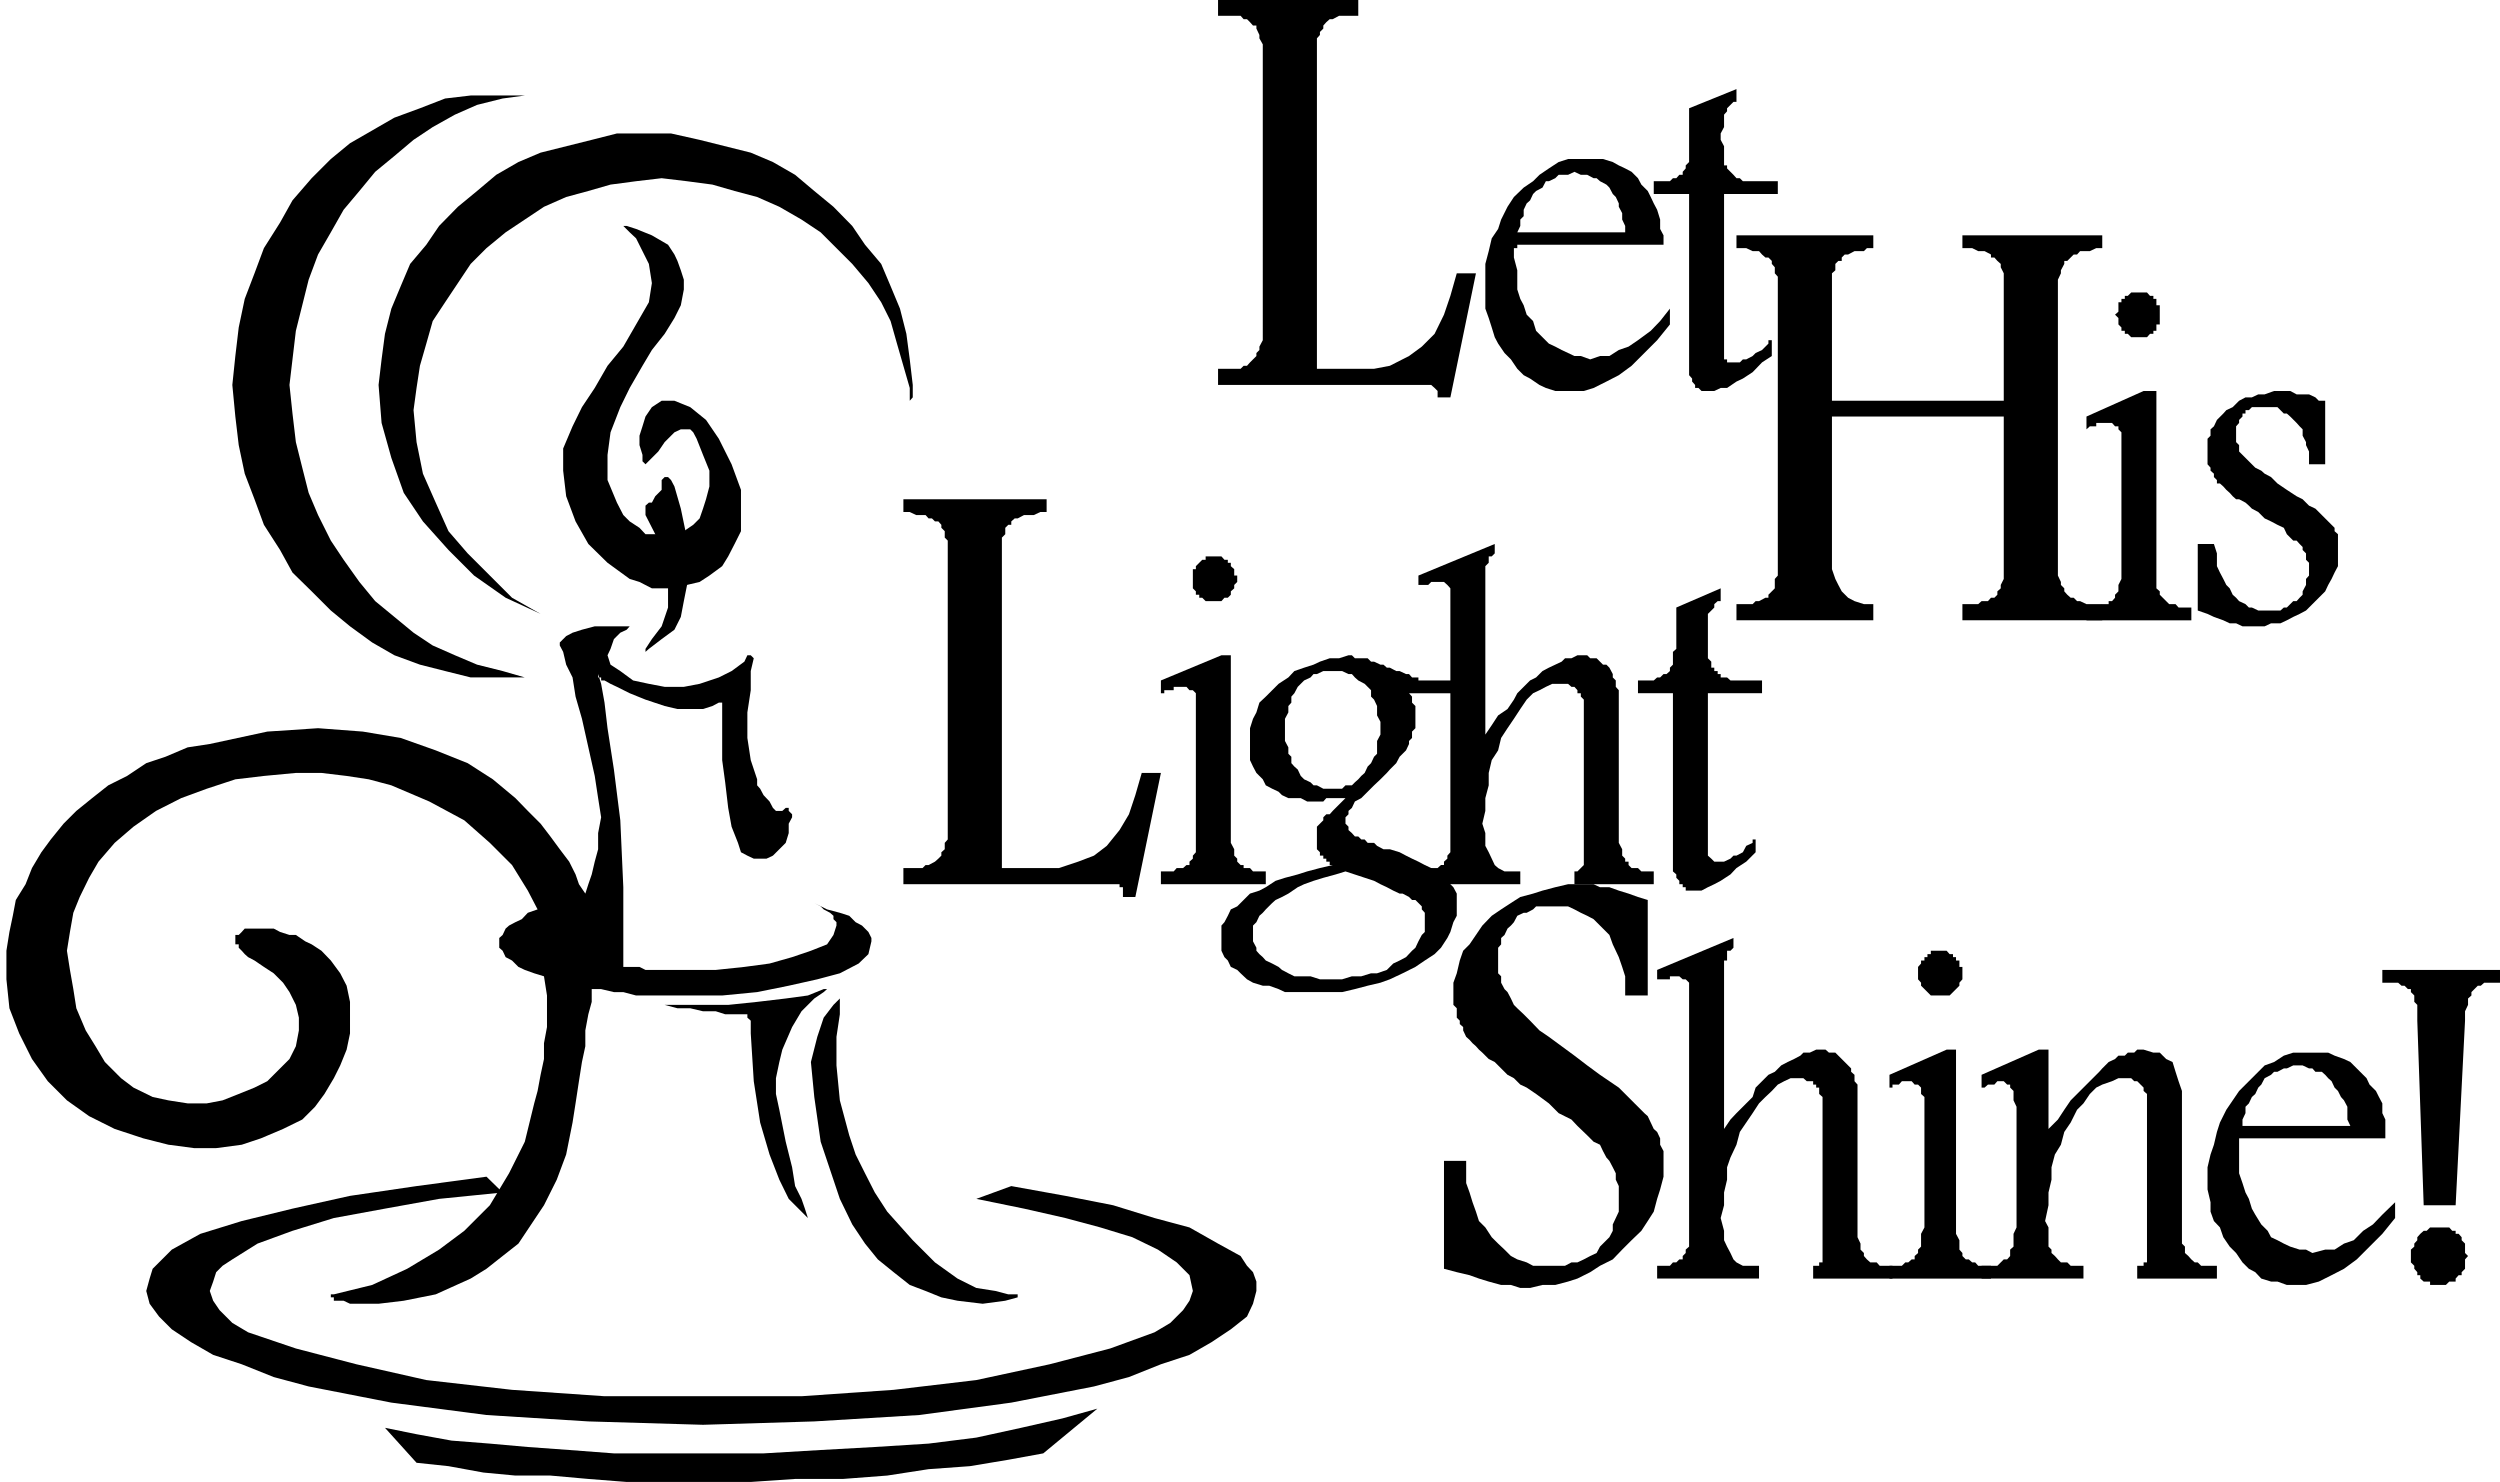
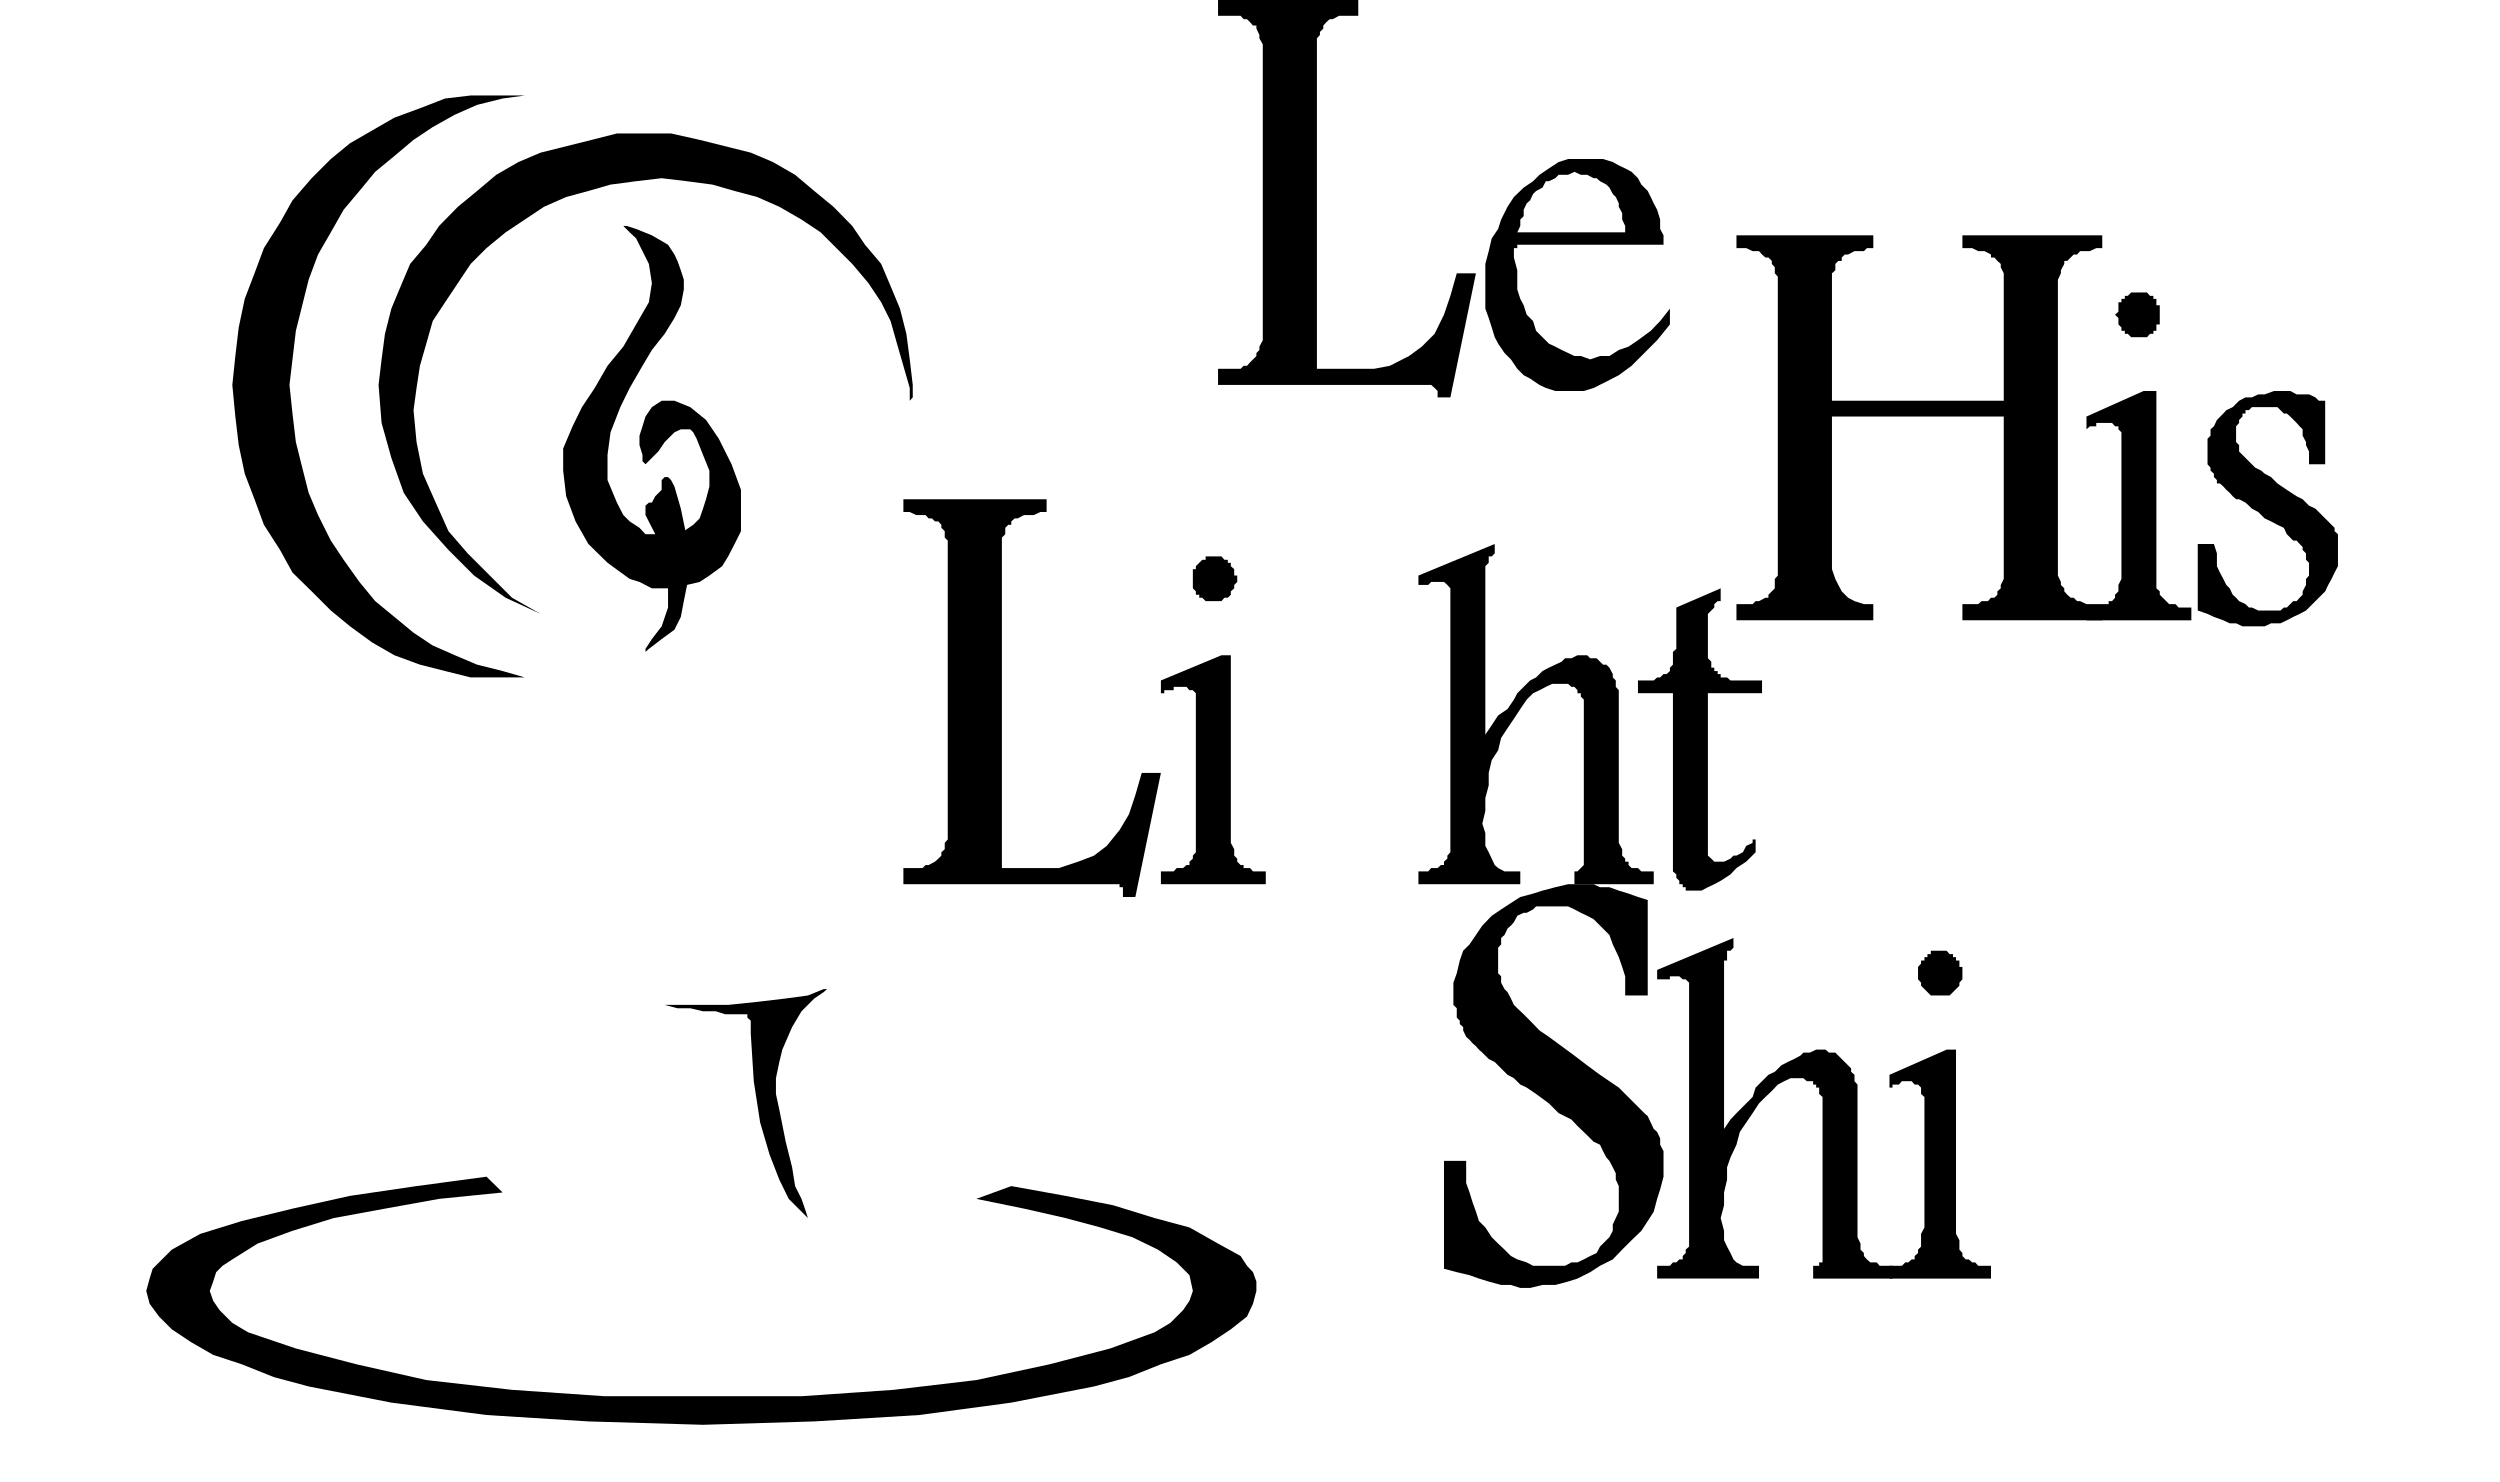
<svg xmlns="http://www.w3.org/2000/svg" width="251.339" height="148.989" fill-rule="evenodd" stroke-linecap="round" preserveAspectRatio="none" viewBox="0 0 6650 3942">
  <style>.pen1{stroke:none}.brush1{fill:#000}</style>
  <path d="m1007 1024 8-68 9-68 17-67 25-60 25-59 43-51 34-50 50-51 51-42 51-43 59-34 59-25 68-17 68-17 67-17h144l76 17 68 17 68 17 59 25 59 34 51 43 51 42 50 51 34 50 43 51 25 59 25 60 17 67 9 68 8 68v33l-8 9v42-76l-17-59-17-59-17-60-25-50-34-51-43-51-42-42-42-42-51-34-59-34-59-26-60-16-59-17-68-9-67-8-68 8-68 9-59 17-59 16-59 26-51 34-51 34-51 42-42 42-34 51-34 51-33 50-17 60-17 59-9 59-8 59 8 85 17 84 34 77 34 76 51 59 59 59 59 59 76 43-93-43-84-59-68-68-68-76-51-76-33-93-26-93-8-101z" class="pen1 brush1" />
  <path d="m618 1024 8-77 9-76 16-76 26-68 25-67 43-68 33-59 51-59 51-51 51-42 59-34 59-34 68-25 67-26 68-8h144l-59 8-68 17-59 26-59 33-51 34-51 43-51 42-42 51-42 50-34 60-34 59-25 67-17 68-17 68-9 76-8 68 8 76 9 76 17 68 17 67 25 59 34 68 34 51 42 59 42 51 51 42 51 42 51 34 59 26 59 25 68 17 59 17h-144l-68-17-67-17-68-25-59-34-59-43-51-42-51-51-51-50-33-60-43-67-25-68-26-68-16-76-9-76-8-84zm1235 143-9-17-8-8h-25l-17 8-26 26-17 25-17 17-17 17-8-8v-17l-8-26v-25l8-25 8-26 17-25 26-17h34l42 17 42 34 34 50 34 68 25 68v110l-17 34-17 33-16 26-34 25-26 17-34 8-25 9h-68l-33-17-26-8-59-43-51-50-34-60-25-67-8-68v-59l25-59 25-51 34-51 34-59 42-51 34-59 34-59 8-51-8-51-17-34-17-34-17-16-17-17h9l25 8 42 17 43 25 17 26 8 17 9 25 8 25v26l-8 42-17 34-26 42-34 43-25 42-34 59-25 51-26 67-8 60v67l25 60 17 33 17 17 26 17 16 17h77l25-8 25-17 17-17 9-26 8-25 9-34v-42l-17-42-17-43z" class="pen1 brush1" />
  <path d="M1717 1370v-25l9-8h8l9-17 17-17v-26l8-8h9l8 8 9 17 17 59 16 77 9 84-17 85-8 42-17 34-34 25-34 26-9 8v-8l17-26 26-34 17-50v-102l-17-42-17-51-26-51zm973 1785 144 26 127 25 110 34 93 25 76 43 60 33 17 26 16 17 9 25v25l-9 34-16 34-43 34-51 34-59 34-76 25-85 34-93 25-220 43-245 33-279 17-296 9-305-9-271-17-253-33-220-43-93-25-85-34-76-25-59-34-51-34-34-34-25-34-9-34 9-33 8-26 25-25 26-26 76-42 110-34 135-33 153-34 177-26 186-25 43 42-169 17-144 26-136 25-110 34-93 34-67 42-26 17-17 17-8 25-9 25 9 26 17 25 34 34 42 25 127 43 161 42 186 42 228 26 246 17h524l245-17 220-26 195-42 161-42 118-43 42-25 34-34 17-25 9-26-9-42-34-34-50-34-68-33-85-26-93-25-110-25-127-26 93-34z" class="pen1 brush1" />
-   <path d="m2775 3866-93 17-102 17-110 8-110 17-118 9h-127l-118 8h-330l-102-8-101-9h-93l-85-8-93-17-85-9-84-93 84 17 93 17 102 8 101 9 110 8 119 9h398l152-9 144-8 143-9 127-16 119-26 110-25 93-26-144 119zm-609-1464 17 9 8 8 17 9 9 8v9l8 8v9l-8 25-17 25-43 17-50 17-60 17-67 9-76 8h-187l-16-8h-43v-212l-8-178-17-135-17-110-8-68-9-50-8-26v9h8v8h9l16 9 17 8 34 17 42 17 51 17 34 8h68l25-8 17-9h9v153l8 59 8 68 9 50 17 43 8 25 17 9 17 8h34l17-8 17-17 17-17 8-26v-25l9-17v-8l-9-9v-8h-8l-9 8h-17l-8-8-9-17-16-17-9-17-8-9v-16l-17-51-9-59v-68l9-59v-51l8-34-8-8h-9l-8 17-34 25-34 17-51 17-42 8h-51l-42-8-42-9-34-25-26-17-8-25 8-17 9-26 17-17 17-8 8-9h-93l-34 9-25 8-17 9-8 8-9 9v8l9 17 8 34 17 34 8 51 17 59 17 76 17 76 9 59 8 51-8 42v43l-9 33-8 34-9 26-8 25-17-25-9-26-17-34-25-33-25-34-26-34-34-34-33-34-60-50-67-43-85-34-93-33-101-17-119-9-135 9-153 33-59 9-59 25-51 17-51 34-50 25-43 34-42 34-34 34-34 42-25 34-25 42-17 43-26 42-8 42-9 43-8 50v76l8 77 26 67 34 68 42 59 51 51 59 42 68 34 76 25 67 17 68 9h59l68-9 51-17 59-25 51-25 34-34 25-34 25-42 17-34 17-42 9-43v-84l-9-43-17-33-25-34-25-26-26-17-17-8-25-17h-17l-25-8-17-9h-77l-8 9-8 8h-9v25h9v9l8 8 8 9 9 8 17 9 25 17 26 17 25 25 17 25 17 34 8 34v34l-8 42-17 34-25 25-34 34-34 17-42 17-43 17-42 8h-51l-51-8-42-9-51-25-33-25-43-43-25-42-26-42-25-59-8-51-9-51-8-51 8-50 9-51 17-42 25-51 25-43 43-50 50-43 60-42 67-34 68-25 76-25 76-9 85-8h68l67 8 59 9 60 16 101 43 93 50 68 60 59 59 42 68 26 50-26 9-16 17-17 8-17 9-9 8-8 17-9 8v26l9 8 8 17 17 9 17 17 17 8 25 9 26 8 8 51v84l-8 43v42l-9 42-8 43-9 33-25 102-42 84-51 85-68 68-67 50-85 51-93 43-102 25h-8v8h8v9h26l17 8h76l67-8 85-17 93-42 42-26 43-34 42-33 34-51 34-51 34-68 25-67 17-85 8-51 9-59 8-51 9-42v-42l8-43 9-33v-34h25l34 8h25l34 9h229l93-9 84-17 76-17 60-16 50-26 26-25 8-34v-9l-8-16-17-17-17-9-17-17-25-8-34-9-34-17zm76 246-8 8v42l-9 60v76l9 93 25 93 17 51 25 50 26 51 33 51 68 76 59 59 60 43 50 25 51 8 34 9h25v8l-33 9-60 8-67-8-43-9-42-17-42-16-43-34-42-34-34-42-34-51-33-68-51-152-17-119-9-93 17-67 17-51 26-34 17-17 8-8z" class="pen1 brush1" />
  <path d="M2191 2631h9l-9 8-25 17-34 34-25 42-26 60-8 33-9 43v42l9 42 17 85 17 68 8 50 17 34 9 26 8 25v8-8l-17-17-34-34-25-51-26-67-25-85-17-110-8-127v-34l-9-8v-9h-59l-25-8h-34l-34-8h-34l-34-9h-25 194l77-8 76-9 59-8 42-17zM3240 0h373v42h-51l-17 9h-8l-9 8-8 9v8l-9 9v8l-8 9v879h152l42-8 51-26 34-25 34-34 25-51 17-50 17-60h51l-68 330h-34v-17l-8-8-9-8h-567v-43h60l8-8h9l8-9 8-8 9-9v-8l8-8v-9l9-17V118l-9-16v-9l-8-17v-8h-9l-8-9-8-8h-9l-8-9h-60V0zm1202 863-34 42-34 34-34 34-34 25-33 17-34 17-26 8h-76l-25-8-17-8-25-17-17-9-17-17-17-25-17-17-17-25-9-17-8-26-8-25-9-25V702l9-34 8-34 17-25 8-25 17-34 17-26 26-25 25-17 17-17 25-17 26-17 25-8h93l26 8 16 9 17 8 17 9 17 17 9 17 17 17 8 16 8 17 9 17 8 26v25l9 17v25h-389v9h-9v25l9 34v51l8 25 9 17 8 25 17 17 8 26 17 17 17 17 17 8 17 9 17 8 17 8h17l25 9 26-9h25l25-16 26-9 25-17 34-25 25-26 26-33v42zm-119-245v-17l-8-17v-17l-9-17v-9l-8-17-8-8-9-17-8-8-17-9-9-8h-8l-17-9h-17l-17-8-17 8h-25l-9 9-17 8h-8l-9 17-17 9-8 8-8 17-9 8-8 17v17l-9 9v17l-8 17h287z" class="pen1 brush1" />
-   <path d="M4619 237v34h-8l-8 8-9 9v8l-8 9v33l-9 17v17l9 17v51h8v8l9 9 8 8 8 9h9l8 8h93v34h-143v440h8v8h34l8-8h9l17-9 8-8 17-8 17-17v-9h9v42l-26 17-25 26-26 17-17 8-25 17h-17l-17 8h-34l-8-8h-9v-8l-8-9v-8l-8-9V516h-94v-34h43l8-8h9l8-9h9v-8l8-9v-8l9-9V288l126-51z" class="pen1 brush1" />
  <path d="M4619 626h364v34h-17l-8 8h-25l-17 9h-9l-8 8v9h-9l-8 8v17l-9 8v339h457V727l-8-16v-9l-9-8-8-9h-9v-8l-17-9h-17l-16-8h-26v-34h372v34h-16l-17 8h-26l-8 9h-9l-8 8-9 9h-8v8l-9 17v8l-8 17v787l8 17v8l9 9v8l8 9 9 8h8l9 9h8l17 8h42v43h-372v-43h42l9-8h17l8-9h9l8-8v-9l9-8v-9l8-16v-432h-457v406l9 26 8 16 9 17 17 17 17 9 25 8h25v43h-364v-43h43l8-8h9l17-9h8v-8l9-9 8-8v-25l8-9V736l-8-9v-16l-8-9v-8l-9-9h-8l-9-8-8-9h-17l-17-8h-26v-34z" class="pen1 brush1" />
  <path d="M5685 778h26l8 9h9v8h8v17h9v51h-9v17h-8v8h-9l-8 9h-42l-9-9h-8v-8h-9v-9l-8-8v-17l-9-9 9-8v-25h8v-9h9v-8h8l9-9h16zm-135 838h34l8-9h17v-8h9l8-9v-8l9-9v-17l8-16v-390l-8-8v-8h-9l-8-9h-42v9h-17l-9 8v-34l152-68h34v525l9 8v9l8 8 9 9 8 8h17l8 9h34v34h-279v-34zm339-169 8 25v34l8 17 9 17 8 16 9 9 8 17 9 8 8 9 17 8 9 9h8l17 8h59l9-8h8l9-9 8-8h9l8-9 8-8v-9l9-17v-16l8-9v-34l-8-8v-17l-9-9v-8l-8-8-8-9h-9l-8-8-9-9-8-17-17-8-17-9-17-8-9-9-8-8-17-9-8-8-9-8-17-9h-8l-9-8-8-9-9-8-8-9-9-8h-8v-9l-8-8v-9l-9-8v-8l-8-9v-68l8-8v-17l9-8 8-17 17-17 8-9 17-8 17-17 17-9h17l17-8h17l25-9h43l17 9h33l17 8 9 9h17v169h-43v-34l-8-17v-8l-9-17v-17l-8-8-8-9-17-17-9-8h-8l-9-9-8-8h-68l-8 8h-9v9h-8v8l-9 9v8l-8 9v42l8 8v17l9 9 8 8 9 9 8 8 9 9 16 8 9 8 17 9 17 17 25 17 26 17 16 8 17 17 17 8 17 17 9 9 8 8 9 9 8 8v9l9 8v85l-9 17-8 17-9 16-8 17-17 17-17 17-17 17-17 9-17 8-17 9-17 8h-25l-17 8h-59l-17-8h-17l-17-8-25-9-17-8-26-9v-177h43zm-3486-119h381v34h-17l-17 8h-26l-17 9h-8l-9 8v9h-8l-8 8v17l-9 9v879h152l51-17 42-16 34-26 34-42 25-42 17-51 17-59h51l-68 330h-33v-26h-9v-8h-575v-43h51l8-8h8l17-9 9-8 8-8v-9l9-8v-17l8-9v-795l-8-8v-17l-9-9v-8l-8-9h-9l-8-8h-9l-8-9h-25l-17-8h-17v-34zm829 152h17l8 9h9v8h8v9l9 8v17h8v17l-8 8v9l-9 8v9l-8 8h-9l-8 9h-42l-9-9h-8v-8h-9v-9l-8-8v-51h8v-8l9-9 8-8h9v-9h25zm-144 838h34l8-9h17l9-8h8v-9l9-8v-8l8-9v-423l-8-8h-9l-8-9h-34v9h-25v8h-9v-34l161-67h25v499l9 17v17l8 8v8l9 9h8v8h17l8 9h34v34h-279v-34z" class="pen1 brush1" />
-   <path d="M3579 2123h-51l-8 9h-43l-17-9h-33l-17-8-9-9-17-8-17-9-8-16-9-9-8-8-9-17-8-17v-85l8-25 9-17 8-26 17-16 17-17 17-17 26-17 16-17 26-9 25-8 17-8 26-9h25l25-8h9l8 8h34l9 9h8l17 8h8l9 8h8l17 9h9l17 8h8l8 9h17v8h102v34h-127l8 9v16l9 9v59l-9 9v17l-8 8v8l-8 17-9 9-8 8-9 17-17 17-8 9-17 17-17 16-17 17-17 17-17 9-8 17-9 8v9l-8 8v17l8 8v9l9 8 8 9h9l8 8h9l8 9h17l8 8 17 9h17l26 8 17 9 16 8 17 8 17 9 17 8 17 9 9 8 8 9 9 8 8 9 8 8 9 17v59l-9 17-8 26-8 16-17 26-17 17-26 17-25 17-34 17-34 16-25 9-34 8-34 9-34 8h-152l-17-8-25-9h-17l-26-8-16-9-17-16-9-9-17-8-8-17-9-9-8-17v-67l8-9 9-17 8-17 17-8 17-17 17-17 25-8 17-9 26-17 25-8 34-9 25-8 34-9 34-8h-8v-9h-9v-8h-8v-8h-9v-9l-8-8v-60l8-8 9-9v-8l8-8h9l8-9 8-8 9-9 8-8 9-9zm-34-338h-25l-17 8h-9l-8 9-17 8-9 9-8 8-9 17-8 9v16l-8 9v17l-9 17v59l9 17v17l8 8v17l8 9 9 8 8 17 9 9 17 8 8 8h9l17 9h50l9-9h17l8-8 9-8 8-9 9-8 8-17 9-9 8-17 8-8v-34l9-17v-34l-9-17v-25l-8-17-8-8v-17l-9-9-8-8-17-9-9-8-8-9h-9l-17-8h-25zm34 533-26 8-33 9-26 8-25 9-17 8-25 17-17 9-17 8-9 8-17 17-8 9-9 8-8 17-9 9v42l9 17v8l8 9 9 8 8 9 17 8 17 9 9 8 17 9 16 8h43l25 8h59l26-8h25l26-8h16l26-9 17-17 17-8 17-9 16-17 9-8 8-17 9-17 8-8v-51l-8-9v-8l-9-9-8-8h-9l-8-8-17-9h-8l-17-8-17-9-17-8-17-9-76-25z" class="pen1 brush1" />
  <path d="M3976 1447v25l-8 8h-8v17l-9 9v448l17-25 17-26 25-17 17-25 9-17 17-17 17-17 16-8 17-17 17-9 17-8 17-8 9-9h17l16-8h26l8 8h17l9 9 8 8h9l8 8 9 17v9l8 8v17l8 9v406l9 17v17l8 8v8h9v9l8 8h17l9 9h33v34h-211v-34h8l9-9 8-8v-440l-8-8v-9h-9v-8l-8-9h-8l-9-8h-42l-17 8-17 9-17 8-17 17-17 25-17 26-17 25-17 26-8 33-17 26-8 34v33l-9 34v34l-8 34 8 25v34l9 17 8 17 8 17 9 8 17 9h42v34h-271v-34h26l8-9h17l9-8h8v-9l9-8v-8l8-9v-702l-8-9-9-8h-34l-8 8h-26v9-34l203-84zm601 118v34h-8l-9 8v9l-8 8-9 9v118l9 9v16h8v9h9v8h8v9h17l9 8h84v34h-144v432l9 8 8 8h26l17-8 8-8h8l17-9 9-17 17-8v-9h8v34l-25 25-26 17-16 17-26 17-17 9-17 8-17 9h-42v-9h-8v-8h-9v-9l-8-8v-9l-9-8v-474h-93v-34h42l9-8h8l9-9h8l9-8v-9l8-8v-34l9-8v-110l118-51z" class="pen1 brush1" />
  <path d="m3943 2800-9-8-8-9-9-8-8-9-9-8-8-17v-9l-9-8v-9l-8-8v-25l-9-9v-59l9-25 8-34 9-26 17-17 17-25 17-25 25-26 25-17 26-17 25-16 34-9 25-8 34-9 34-8h68l17 8h25l25 9 26 8 25 9 26 8v254h-60v-51l-8-25-9-26-8-17-8-17-9-25-17-17-8-8-17-17-17-9-17-8-17-9-17-8h-85l-8 8-17 9h-8l-17 8-9 17-8 9-9 8-8 17-9 8v17l-8 9v68l8 8v17l9 17 8 8 9 17 8 17 9 9 17 16 17 17 25 26 25 17 34 25 34 25 34 26 34 25 25 17 25 17 17 17 17 17 17 17 17 17 9 8 8 17 8 17 9 8 8 17v17l9 17v68l-9 34-8 25-9 34-16 25-17 26-26 25-25 25-25 26-34 17-26 17-34 17-25 8-34 9h-34l-33 8h-26l-25-8h-26l-33-9-26-8-25-9-34-8-34-9v-287h59v59l9 25 8 26 9 25 8 25 17 17 17 26 17 17 17 16 17 17 17 9 25 8 17 9h85l17-9h16l17-8 17-9 17-8 9-17 8-8 17-17 9-17v-17l8-17 8-17v-68l-8-17v-17l-8-16-9-17-8-9-9-17-8-17-17-8-17-17-26-25-16-17-34-17-26-26-34-25-25-17-17-8-17-17-17-9-17-17-17-17-16-8-17-17z" class="pen1 brush1" />
  <path d="M4611 2495v26l-8 8h-9v26h-8v448l17-25 16-17 26-26 17-17 8-25 17-17 17-17 17-8 17-17 17-9 17-8 17-9 8-8h17l17-8h25l9 8h17l8 8 9 9 8 8 9 9 8 8v9l9 8v17l8 9v406l8 17v16l9 9v8l8 9 9 8h17l8 9h34v34h-211v-34h16v-9h9v-440l-9-8v-17h-8v-8h-8v-9h-17l-9-8h-34l-17 8-17 9-16 17-17 16-17 17-17 26-17 25-17 25-9 34-16 34-9 26v33l-8 34v34l-9 34 9 34v25l8 17 9 17 8 17 8 8 17 9h43v34h-271v-34h34l8-9h9l8-8h9v-9l8-8v-9l9-8v-702l-9-9h-8l-9-8h-25v8h-34v9-34l203-85z" class="pen1 brush1" />
  <path d="M5161 2529h17l8 9h9v8h8v9h9v17h8v33l-8 9v8l-9 9-8 8-9 9h-50l-9-9-8-8-9-9v-8l-8-9v-33l8-9v-8h9v-9h8v-8h9v-9h25zm-135 838h33l9-9h8l9-8h8v-9l9-8v-9l8-8v-34l9-17v-347l-9-8v-17l-8-8h-9l-8-9h-26l-8 9h-17v8h-8v-34l152-67h25v490l9 17v25l8 9v8l9 9h8l9 8h8l8 9h34v34h-270v-34z" class="pen1 brush1" />
-   <path d="m5271 2859 152-67h26v211l25-25 17-26 17-25 25-25 17-17 17-17 17-17 8-9 17-17 17-8 9-9h17l8-8h17l8-8h17l26 8h17l17 17 17 8 8 26 8 25 9 26v406l8 8v17l9 8 8 9 9 8h8l9 9h42v34h-212v-34h17v-9h9v-448l-9-8v-9l-8-8-9-9h-8l-8-8h-34l-17 8-26 9-16 8-17 17-17 25-17 17-17 34-17 25-9 34-16 26-9 34v33l-8 34v34l-9 42 9 17v51l8 8v9l9 8 8 9 8 8h17l9 9h34v34h-271v-34h42l9-9 8-8h9l8-9v-17l9-8v-34l8-17v-321l-8-17v-25l-9-9v-8h-8l-9-9h-17l-8 9h-17l-9 8h-8v-34zm1100 381-34 42-34 34-34 34-34 25-33 17-34 17-34 9h-51l-25-9h-17l-26-8-16-17-17-9-17-17-17-25-17-17-17-25-9-26-16-17-9-25v-25l-8-34v-59l8-34 9-26 8-34 8-25 17-34 17-25 17-25 26-26 17-17 25-25 25-9 26-17 25-8h93l17 8 25 9 17 8 9 9 17 17 17 17 8 17 17 17 8 16 9 17v26l8 17v50h-389v93l9 26 8 25 9 17 8 26 9 16 16 26 17 17 9 17 17 8 17 9 17 8 25 8h17l17 9 34-9h25l25-16 26-9 25-25 26-17 25-26 34-33v42zm-119-245-8-17v-34l-9-17-8-9-8-16-9-9-8-17-9-8-8-9-9-8h-17l-8-9h-9l-17-8h-25l-17 8h-8l-17 9h-9l-8 8-17 9-9 17-8 8-8 17-9 8-8 17-9 9v17l-8 17v17h287zm85-415h313v34h-42l-9 8h-8l-9 9-8 8v9l-9 8v17l-8 17v25l-25 491h-85l-17-491v-42l-8-8v-17l-9-9v-8h-8l-9-9h-8l-9-8h-42v-34zm152 685h26l8 9h9v8h8l8 9v8l9 9v25l8 8-8 9v25l-9 9v8h-8l-8 9v8h-17l-9 9h-42v-9h-17l-9-8v-9h-8v-8l-8-9v-8l-9-9v-34l9-8v-8l8-9v-8l8-9 9-8h8l9-9h25z" class="pen1 brush1" />
</svg>